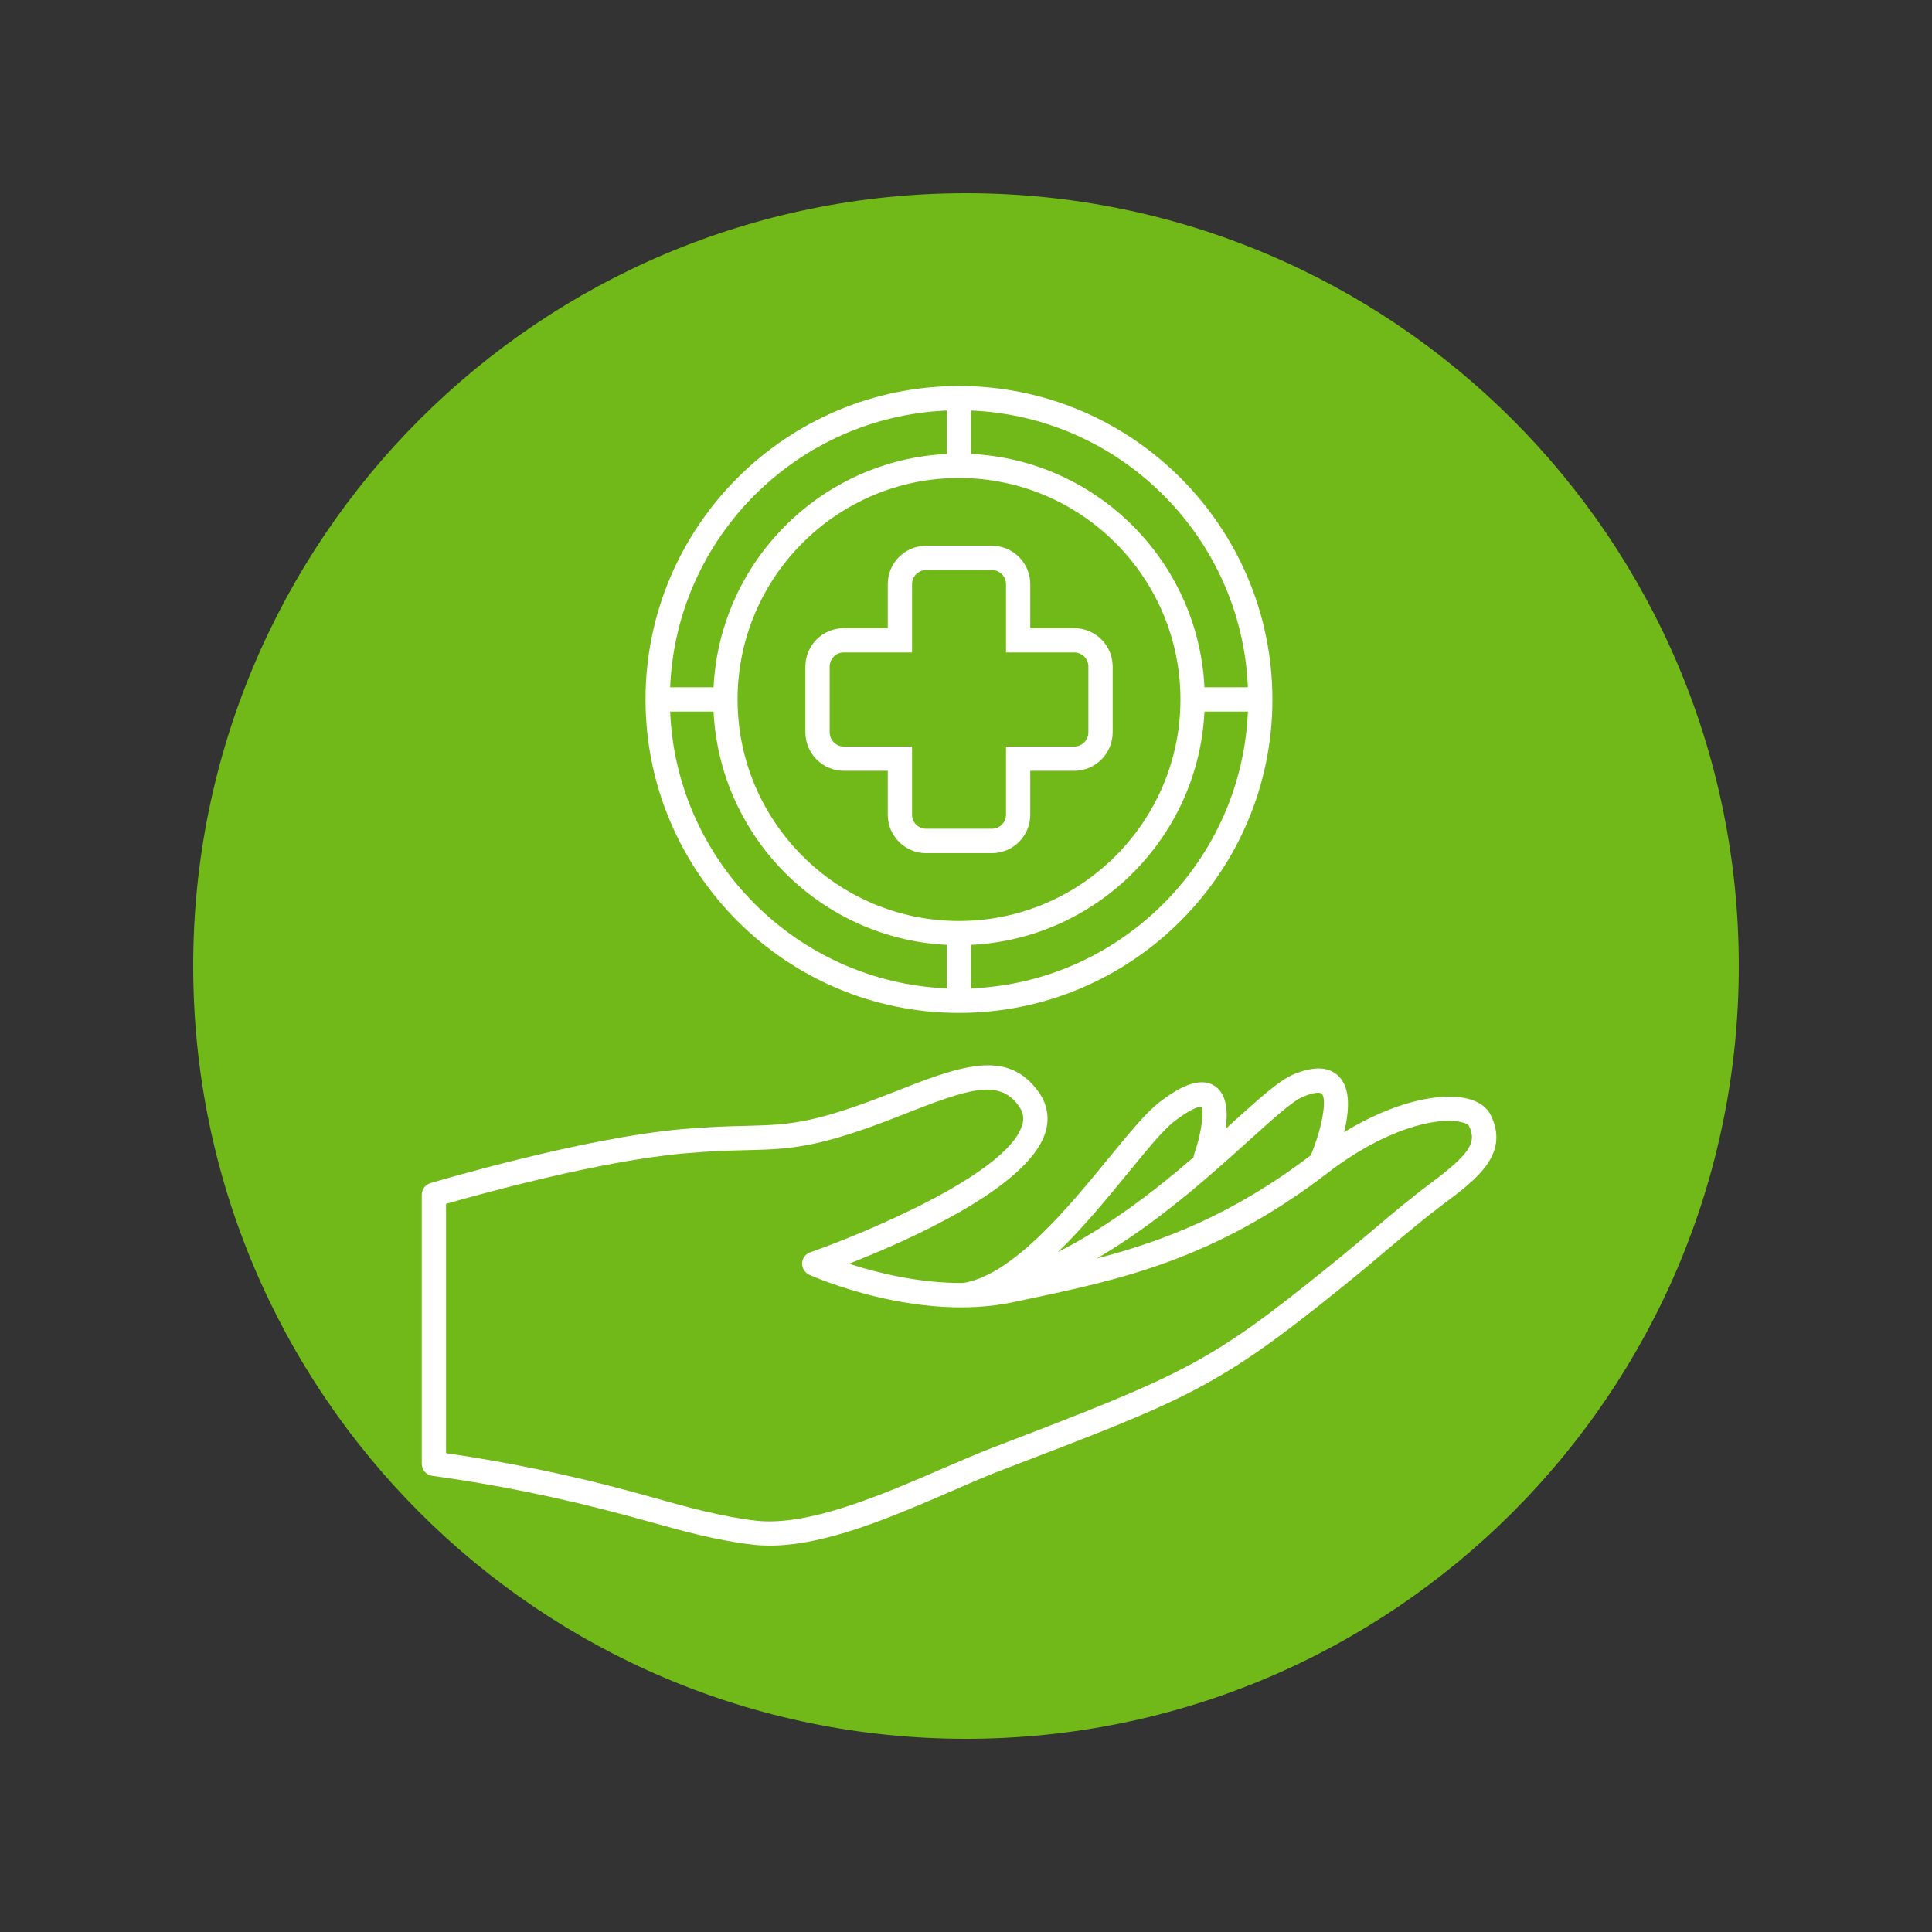
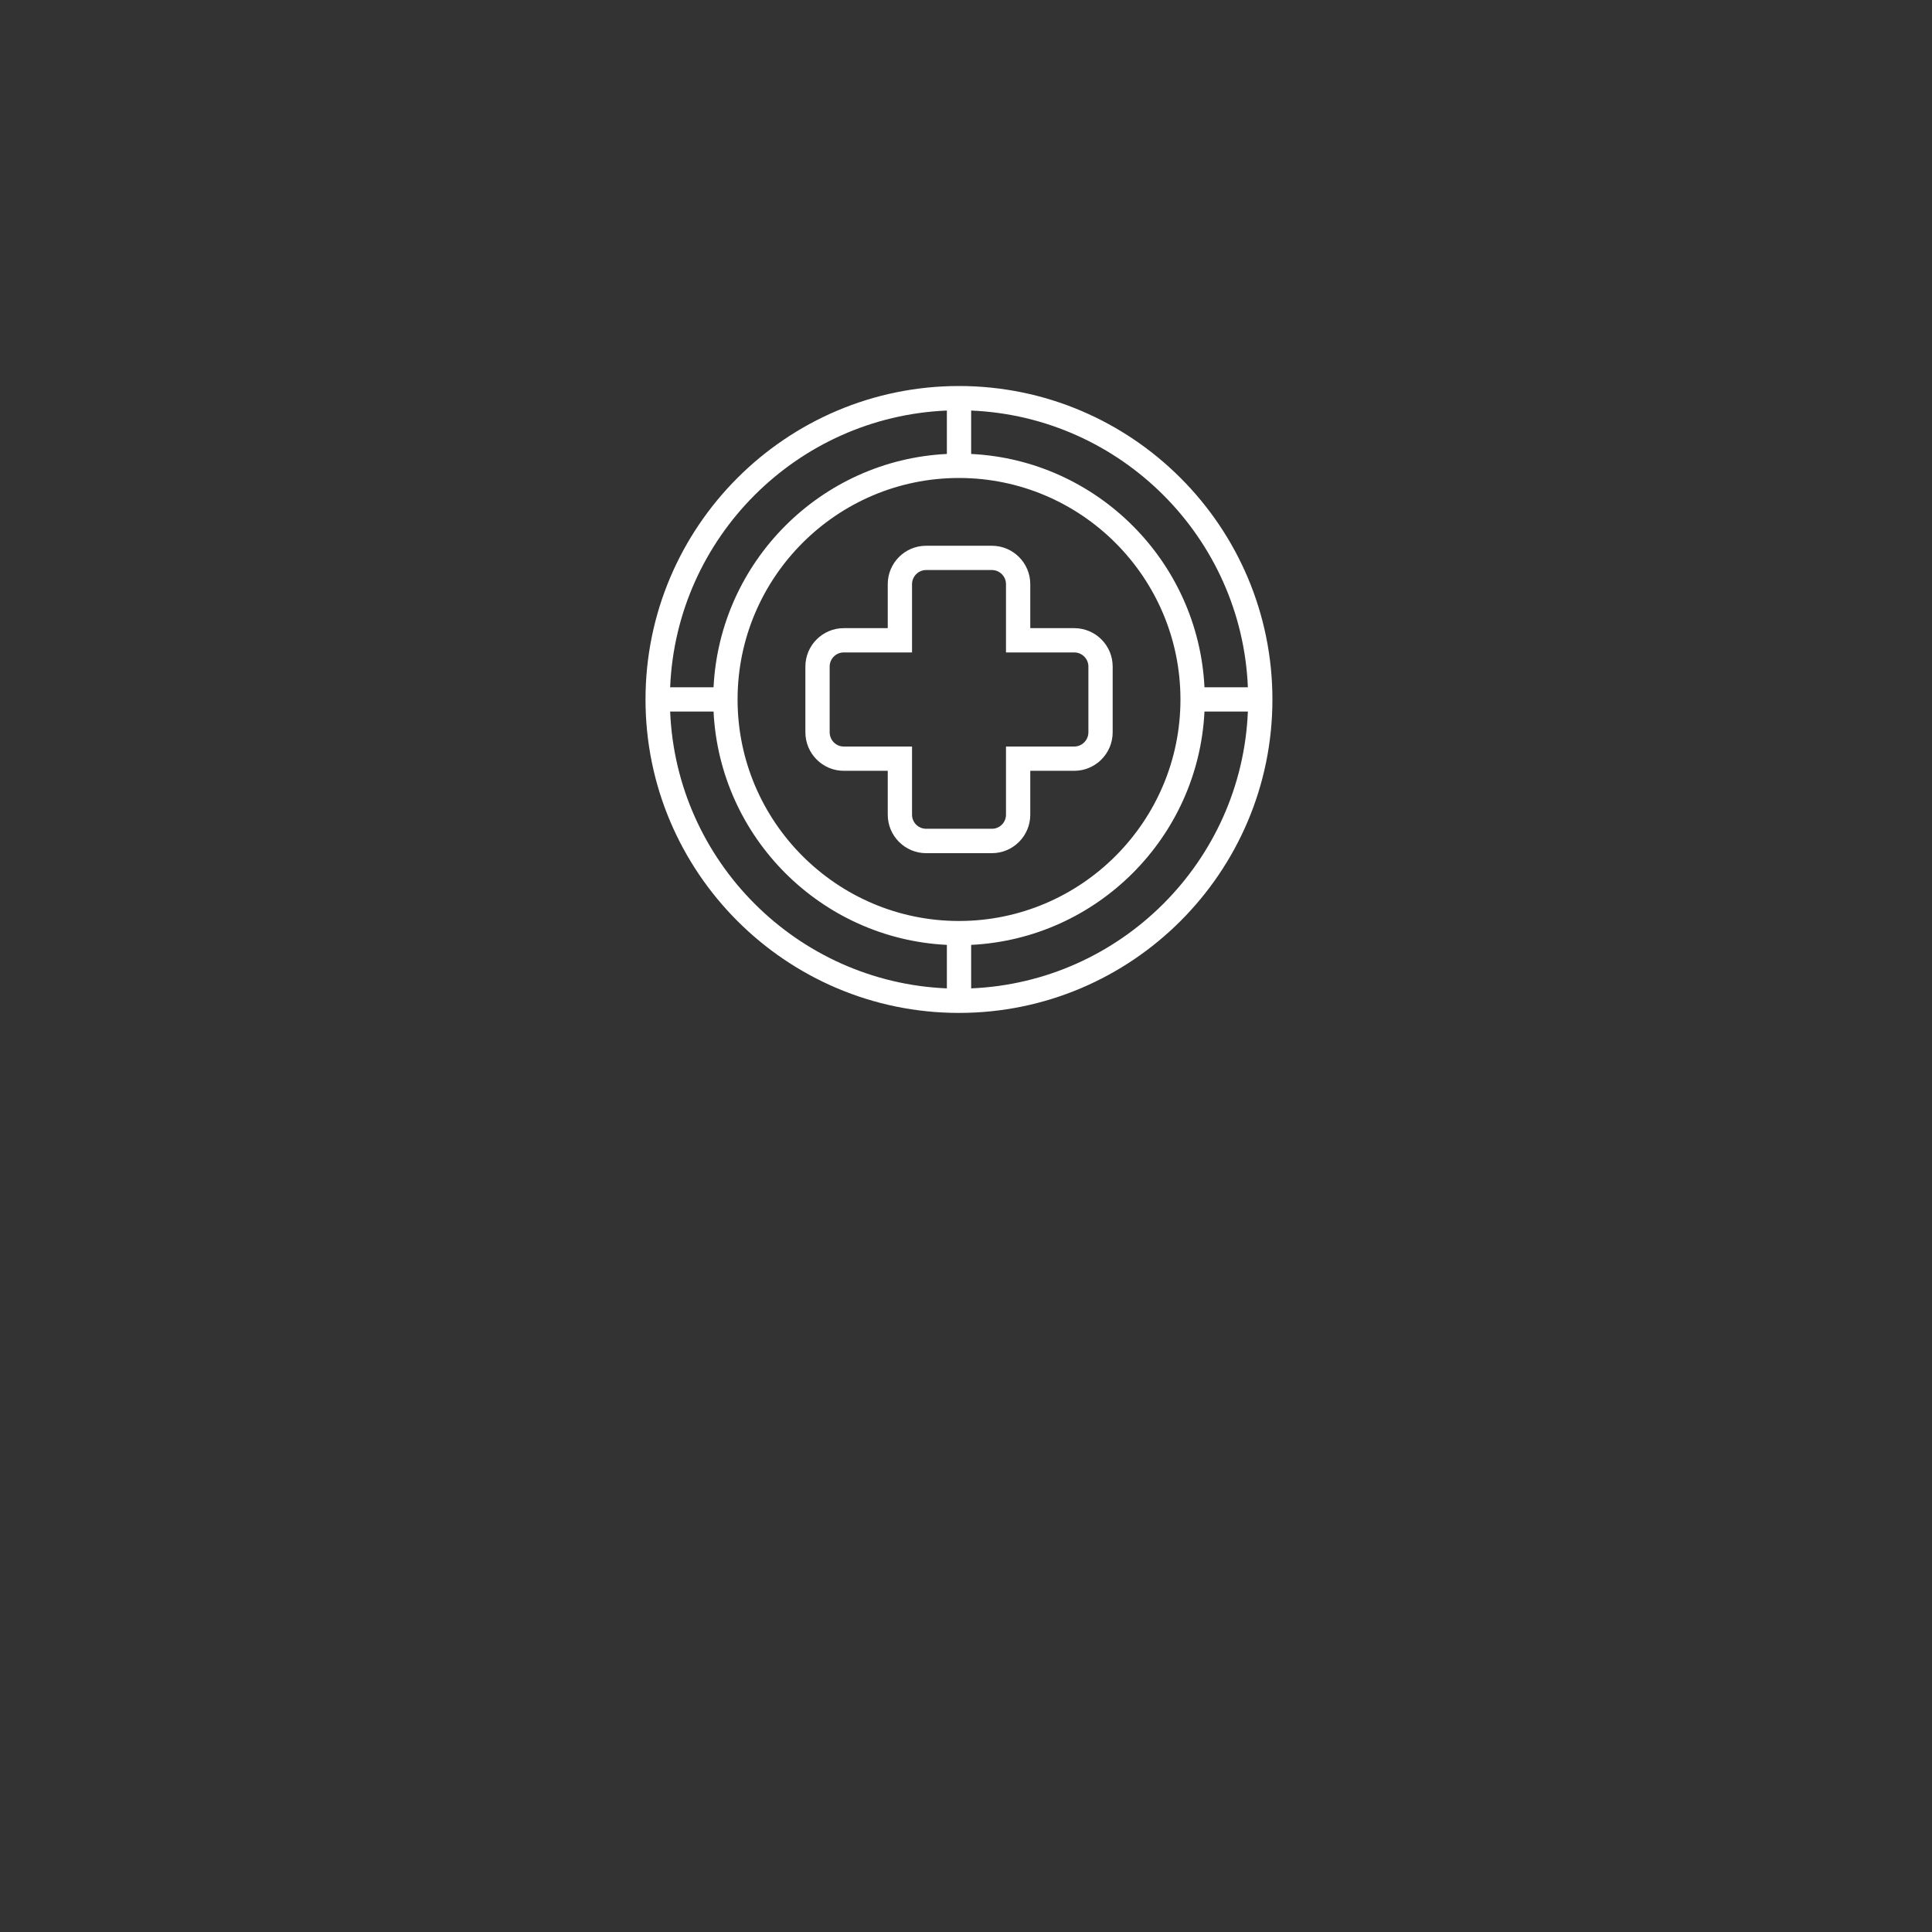
<svg xmlns="http://www.w3.org/2000/svg" version="1.0" preserveAspectRatio="xMidYMid meet" height="80" viewBox="0 0 60 60" zoomAndPan="magnify" width="80">
  <rect x="0" y="0" width="60" height="60" fill="#333333" stroke="none" />
  <defs>
    <clipPath id="4e54695875">
      <path clip-rule="nonzero" d="M 6 6 L 54 6 L 54 54 L 6 54 Z M 6 6" />
    </clipPath>
    <clipPath id="40db7e01b6">
      <path clip-rule="nonzero" d="M 30 6 C 16.746 6 6 16.746 6 30 C 6 43.254 16.746 54 30 54 C 43.254 54 54 43.254 54 30 C 54 16.746 43.254 6 30 6 Z M 30 6" />
    </clipPath>
    <clipPath id="f40aa53cfc">
-       <path clip-rule="nonzero" d="M 13.078 33 L 46.828 33 L 46.828 47.988 L 13.078 47.988 Z M 13.078 33" />
-     </clipPath>
+       </clipPath>
    <clipPath id="74fa40b76e">
      <path clip-rule="nonzero" d="M 20 11.988 L 40 11.988 L 40 32 L 20 32 Z M 20 11.988" />
    </clipPath>
  </defs>
  <g clip-path="url(#4e54695875)">
    <g clip-path="url(#40db7e01b6)">
-       <path fill-rule="nonzero" fill-opacity="1" d="M 6 6 L 54 6 L 54 54 L 6 54 Z M 6 6" fill="#71b919" />
-     </g>
+       </g>
  </g>
  <g clip-path="url(#f40aa53cfc)">
-     <path fill-rule="nonzero" fill-opacity="1" d="M 46.293 34.625 C 46.207 34.449 46.004 34.219 45.547 34.113 C 44.734 33.926 43.316 34.199 41.742 35.16 C 41.898 34.527 41.957 33.812 41.582 33.43 C 41.277 33.121 40.801 33.102 40.168 33.367 C 39.73 33.551 39.125 34.098 38.285 34.855 C 38.215 34.922 38.141 34.988 38.062 35.059 C 38.137 34.539 38.105 34.004 37.754 33.746 C 37.242 33.375 36.52 33.84 36.016 34.223 C 35.605 34.535 35.098 35.156 34.453 35.941 C 33.191 37.484 31.461 39.594 29.914 39.844 C 28.535 39.855 27.211 39.52 26.367 39.246 C 28.199 38.527 31.902 36.895 32.457 35.195 C 32.602 34.754 32.535 34.32 32.273 33.938 C 31.289 32.52 29.785 33.117 27.699 33.938 C 25.23 34.91 24.5 34.93 23.168 34.965 C 22.633 34.977 22.027 34.992 21.188 35.066 C 18.082 35.34 13.559 36.688 13.367 36.742 C 13.207 36.793 13.098 36.938 13.098 37.105 L 13.098 45.457 C 13.098 45.645 13.234 45.805 13.422 45.832 C 15.43 46.109 17.441 46.52 19.406 47.051 C 19.637 47.113 19.867 47.176 20.094 47.238 C 21.168 47.539 22.273 47.848 23.406 47.973 C 23.57 47.992 23.738 48 23.91 48 C 25.648 48 27.711 47.105 29.551 46.309 C 30.121 46.062 30.664 45.824 31.148 45.641 C 36.934 43.43 37.824 43.09 41.727 39.934 C 42.203 39.551 42.641 39.18 43.062 38.824 C 43.676 38.309 44.258 37.82 44.809 37.406 C 45.836 36.641 46.902 35.848 46.293 34.625 Z M 38.793 35.414 C 39.516 34.762 40.141 34.195 40.461 34.062 C 40.855 33.895 41.016 33.934 41.047 33.961 C 41.219 34.137 41.059 35.035 40.707 35.879 C 38.289 37.719 36.125 38.547 34.066 39.082 C 35.98 37.957 37.582 36.508 38.793 35.414 Z M 35.039 36.418 C 35.625 35.699 36.133 35.082 36.473 34.82 C 37.016 34.406 37.25 34.367 37.312 34.363 C 37.402 34.547 37.297 35.25 37.082 35.855 C 37.074 35.883 37.07 35.914 37.066 35.941 C 35.891 36.957 34.465 38.066 32.855 38.883 C 33.641 38.125 34.375 37.227 35.039 36.418 Z M 44.359 36.801 C 43.789 37.227 43.199 37.723 42.578 38.25 C 42.156 38.602 41.723 38.969 41.25 39.348 C 37.566 42.328 36.793 42.676 30.879 44.938 C 30.379 45.129 29.832 45.367 29.25 45.617 C 27.41 46.414 25.121 47.406 23.488 47.227 C 22.418 47.105 21.34 46.805 20.297 46.512 C 20.066 46.449 19.836 46.383 19.602 46.32 C 17.715 45.809 15.781 45.41 13.852 45.129 L 13.852 37.387 C 14.883 37.09 18.645 36.047 21.254 35.82 C 22.07 35.746 22.664 35.73 23.188 35.719 C 24.559 35.684 25.383 35.664 27.977 34.641 C 30.082 33.809 31.039 33.48 31.652 34.367 C 31.781 34.555 31.812 34.746 31.738 34.961 C 31.246 36.477 26.824 38.309 25.164 38.891 C 25.016 38.941 24.918 39.074 24.91 39.227 C 24.902 39.383 24.992 39.523 25.133 39.59 C 25.266 39.648 28.477 41.074 31.48 40.438 L 31.902 40.348 C 34.77 39.742 37.734 39.117 41.242 36.418 C 42.98 35.082 44.602 34.668 45.379 34.848 C 45.547 34.887 45.609 34.945 45.617 34.961 C 45.883 35.492 45.633 35.852 44.359 36.801 Z M 44.359 36.801" fill="#ffffff" />
-   </g>
+     </g>
  <path fill-rule="nonzero" fill-opacity="1" d="M 26.203 23.938 L 27.57 23.938 L 27.57 25.301 C 27.57 25.961 28.105 26.496 28.762 26.496 L 30.805 26.496 C 31.461 26.496 31.996 25.961 31.996 25.301 L 31.996 23.938 L 33.363 23.938 C 34.02 23.938 34.555 23.402 34.555 22.742 L 34.555 20.699 C 34.555 20.043 34.02 19.508 33.363 19.508 L 31.996 19.508 L 31.996 18.141 C 31.996 17.484 31.461 16.949 30.805 16.949 L 28.762 16.949 C 28.102 16.949 27.57 17.484 27.57 18.141 L 27.57 19.508 L 26.203 19.508 C 25.547 19.508 25.012 20.043 25.012 20.699 L 25.012 22.742 C 25.012 23.402 25.547 23.938 26.203 23.938 Z M 25.766 20.699 C 25.766 20.461 25.961 20.262 26.203 20.262 L 28.324 20.262 L 28.324 18.141 C 28.324 17.902 28.52 17.703 28.762 17.703 L 30.805 17.703 C 31.047 17.703 31.242 17.902 31.242 18.141 L 31.242 20.262 L 33.363 20.262 C 33.605 20.262 33.801 20.461 33.801 20.699 L 33.801 22.742 C 33.801 22.984 33.605 23.184 33.363 23.184 L 31.242 23.184 L 31.242 25.301 C 31.242 25.543 31.047 25.738 30.805 25.738 L 28.762 25.738 C 28.52 25.738 28.324 25.543 28.324 25.301 L 28.324 23.184 L 26.203 23.184 C 25.961 23.184 25.766 22.984 25.766 22.742 Z M 25.766 20.699" fill="#ffffff" />
  <g clip-path="url(#74fa40b76e)">
    <path fill-rule="nonzero" fill-opacity="1" d="M 29.781 31.457 C 35.152 31.457 39.516 27.09 39.516 21.723 C 39.516 16.355 35.152 11.992 29.789 11.988 C 29.785 11.988 29.785 11.988 29.781 11.988 C 29.781 11.988 29.781 11.988 29.777 11.988 C 24.414 11.992 20.047 16.355 20.047 21.723 C 20.047 27.09 24.414 31.457 29.781 31.457 Z M 20.812 22.098 L 22.16 22.098 C 22.352 26.008 25.496 29.152 29.406 29.344 L 29.406 30.695 C 24.754 30.5 21.004 26.75 20.812 22.098 Z M 29.781 14.844 C 33.574 14.844 36.66 17.93 36.66 21.723 C 36.66 25.516 33.574 28.602 29.781 28.602 C 25.992 28.602 22.906 25.516 22.906 21.723 C 22.906 17.93 25.992 14.844 29.781 14.844 Z M 30.16 30.695 L 30.16 29.344 C 34.07 29.152 37.215 26.008 37.406 22.098 L 38.754 22.098 C 38.562 26.75 34.812 30.5 30.16 30.695 Z M 38.754 21.344 L 37.406 21.344 C 37.215 17.438 34.07 14.289 30.16 14.098 L 30.16 12.75 C 34.812 12.945 38.562 16.691 38.754 21.344 Z M 29.406 12.75 L 29.406 14.098 C 25.496 14.289 22.352 17.438 22.16 21.344 L 20.812 21.344 C 21.004 16.691 24.754 12.945 29.406 12.75 Z M 29.406 12.75" fill="#ffffff" />
  </g>
</svg>